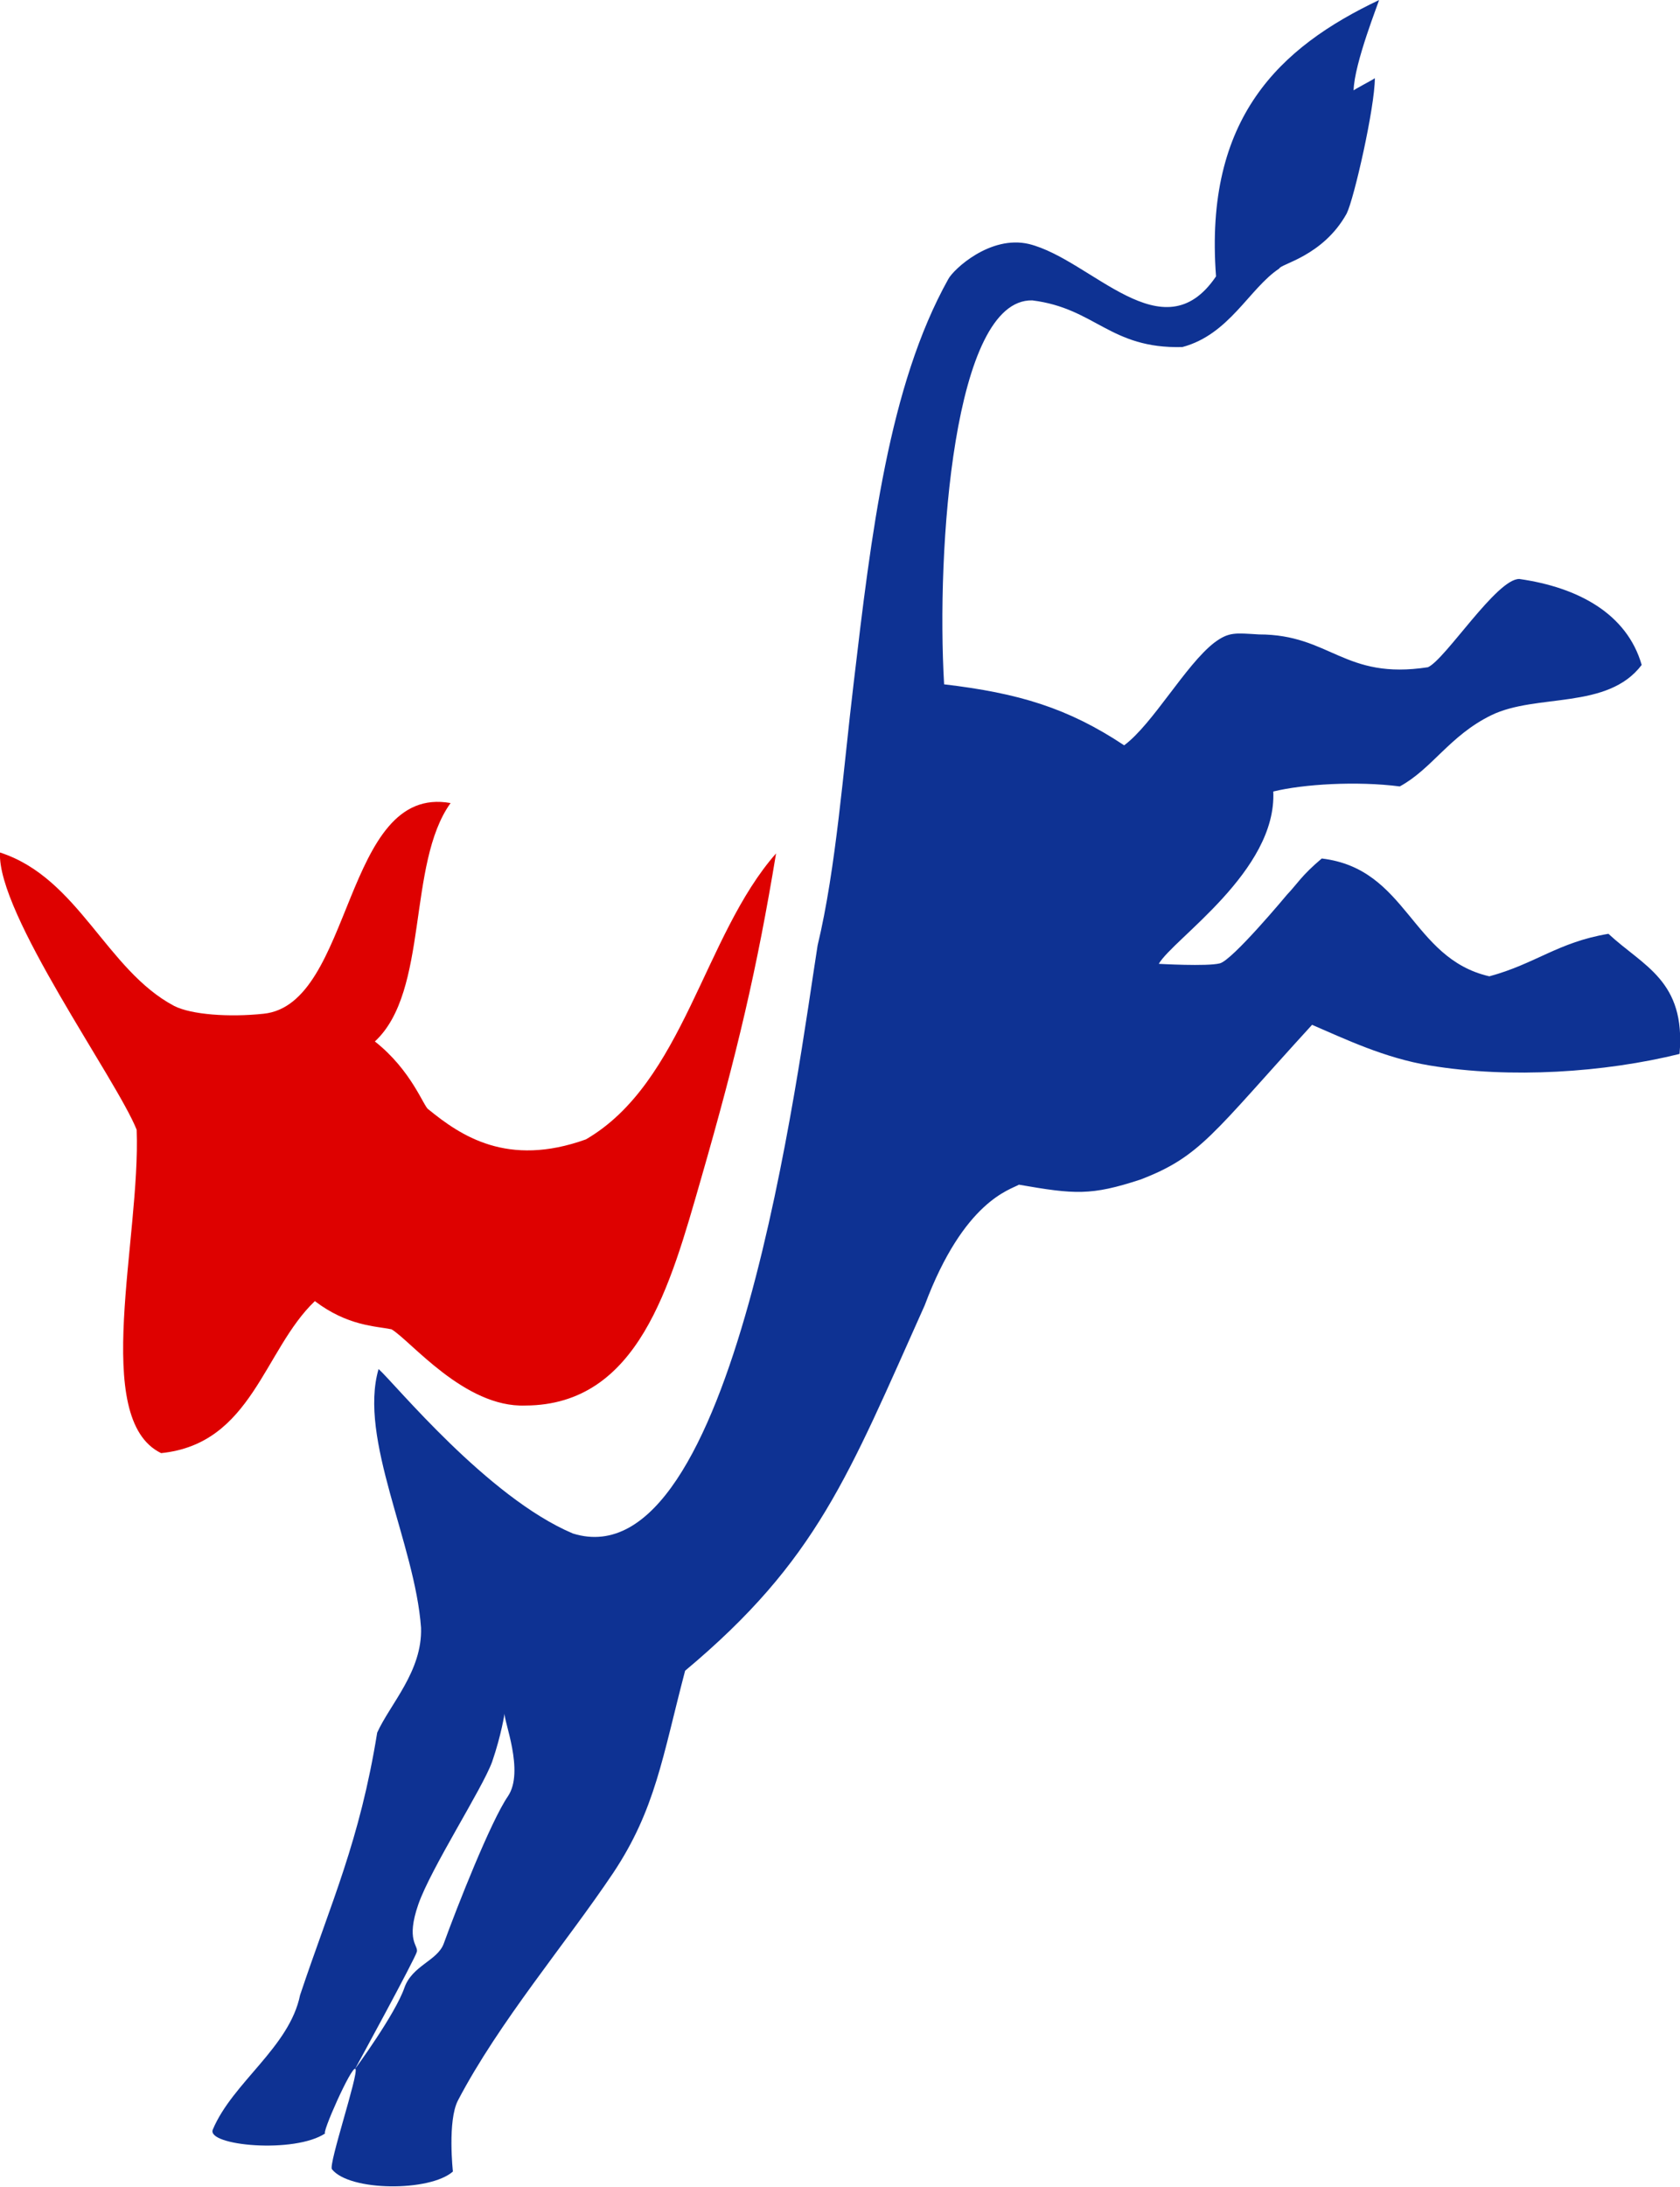
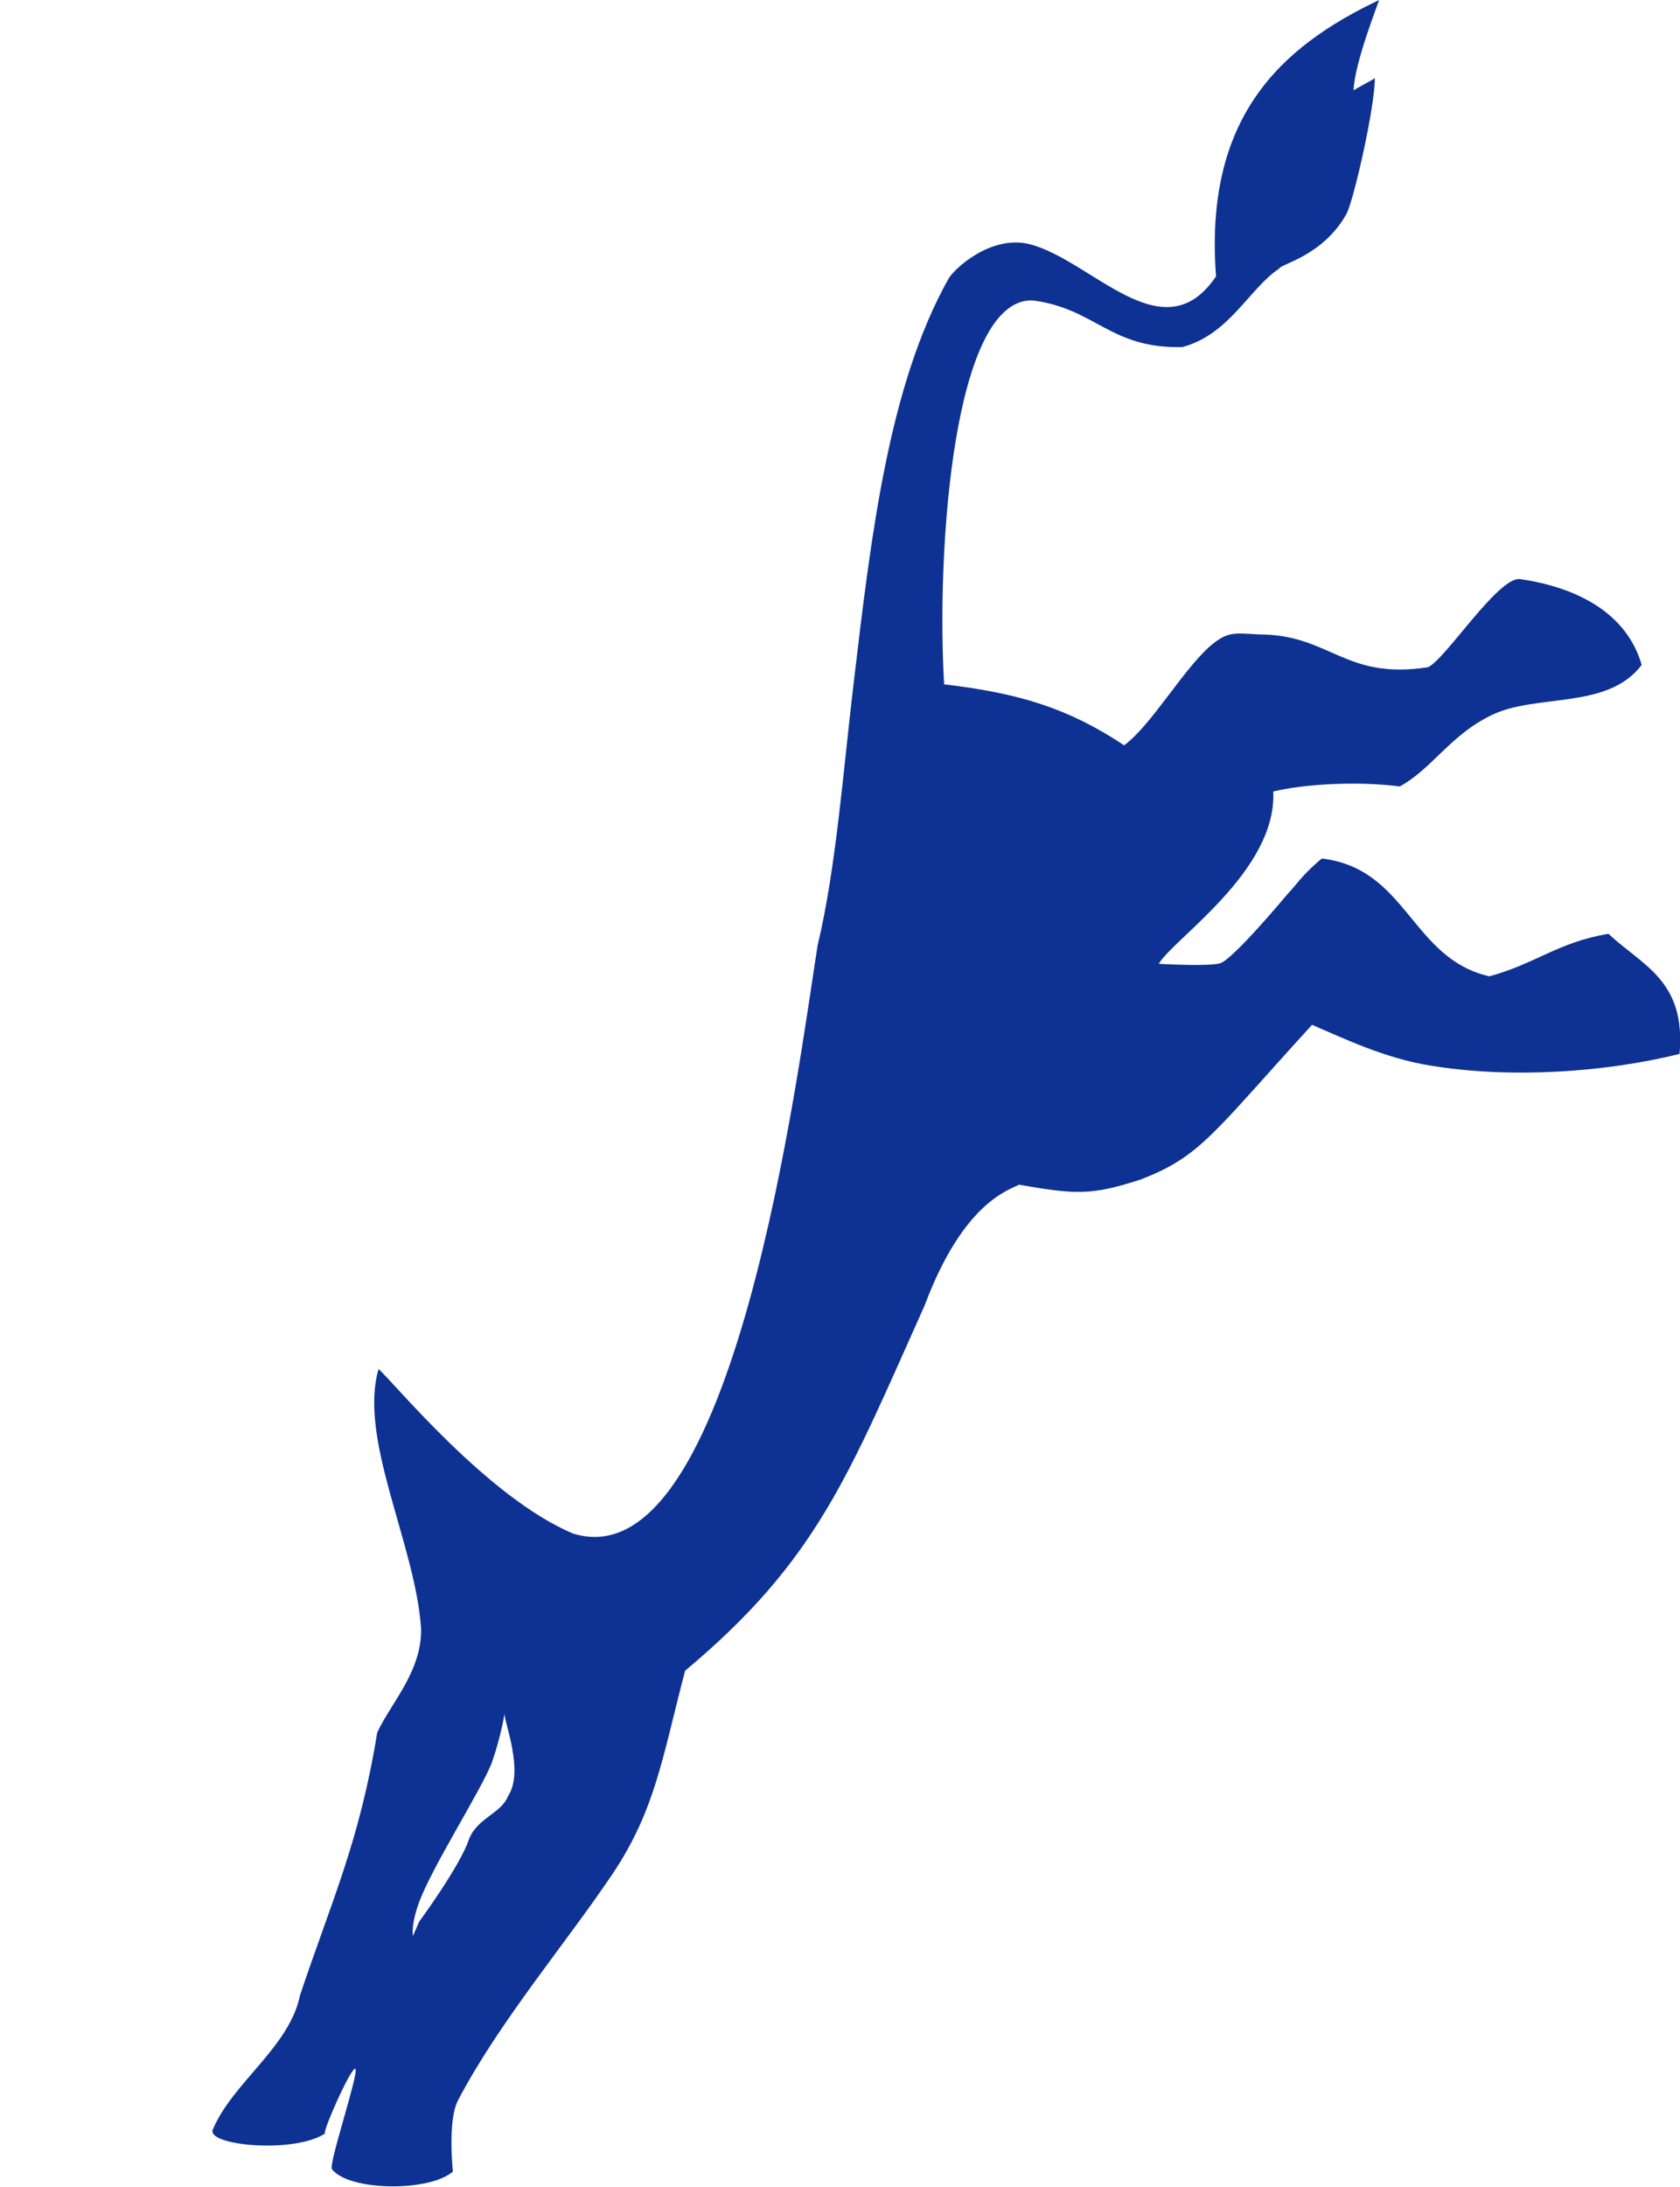
<svg xmlns="http://www.w3.org/2000/svg" id="Layer_1" viewBox="0 0 363.9 473.3" width="1922" height="2500">
  <style>.st0{fill:#de0100}.st1{fill:#0e3293}</style>
-   <path class="st0" d="M97.6 173.8c-23.3-4.2-21 43.6-40.5 45.6-7.5.8-15.7.2-19.4-1.7C23 209.9 17 190 0 184.5c-.7 13.2 25.2 49 29.6 60 .9 23.4-10 62.6 5.3 70 19.7-2 22.2-22.3 33.3-32.9 7.1 5.4 13.2 5.4 16.6 6.1 4.1 2.4 15.8 17 29 16.5 24.5-.1 31.4-26 38-48.9 7.9-27.4 12.2-45.7 16.3-70.6-15.7 17.8-20 49.6-41.2 61.9-17 6.1-27.1-.8-34.1-6.5-1-.5-3.6-8.4-11.6-14.7 11.8-10.9 6.9-38.4 16.4-51.6" />
-   <path class="st1" d="M65 431.8c-2.3 11.3-14.6 18.9-18.9 29.1-1.5 3.5 17.8 5.3 24.4.8-1.2.8 5.8-15 6.5-13.9.7 1.1-5.9 20.7-5.1 21.7 3.8 4.8 21.2 4.9 26.2.5 0 0-1.2-11 1.1-15.4 8.9-17 23.4-34 33.6-49.2 9.2-13.8 10.7-25.2 15.6-43.8 28.6-23.9 35.3-42.1 51.9-79.1 8.5-22.7 18.6-25 20.4-26.1 12.1 2.1 15.6 2.4 26.3-1.1 13.1-5 15.7-10 37.2-33.5 7 3 15.7 7.2 25.5 8.8 17.5 2.9 37.9 1.5 54.1-2.5 1.4-15.9-7.9-19-15.4-26-10.9 1.8-15.8 6.5-25.8 9.2-17-3.9-17.7-23.3-36.3-25.5-4.4 3.7-5.3 5.5-7.5 7.8 0 0-11.9 14.3-14.6 14.9-2.7.7-13.2.1-13.2.1 3.1-5.4 25.6-20.1 24.8-37.3 6.5-1.6 18.1-2.3 27.4-1.1 7-3.8 10.8-11 19.8-15.4 9.8-4.8 25.2-1.1 32.6-10.9-3.2-11.1-13.8-16.8-26.5-18.6-4.9-.1-16 17.4-19.8 19.1-18.2 2.8-21.1-7.1-36.6-7.1-5.1-.3-6.5-.6-9.7 1.8-6.2 4.8-13.3 17.6-19.5 22.2-12.2-8.1-22.9-11.3-39-13.2-1.7-29.2 2-83.5 19.1-83.1 13.7 1.7 16.8 10.5 32.5 10.1 10.2-2.7 14.5-12.7 21-17 .3-1 9.5-2.7 14.6-11.9 1.6-3.2 6.1-23 6.1-29.3-.3.3-5 2.7-4.6 2.7.1-5.9 5.6-19.5 5.5-19.6-21.5 10.2-37.9 25.5-35.3 59.8-11.5 17-26.9-3.6-40.5-7-8.4-2-16.4 5.5-17.5 7.6-12.9 23.1-16.7 55.3-20.5 87.5-2.2 18.3-3.8 40.1-7.8 56.7-4.1 25.8-18 138.2-53 127.3-18.5-7.8-38.7-32.6-42.1-35.6-4.4 15.1 7.9 37.8 9.2 56 .3 9.4-6.7 16.5-9.5 22.7-3.8 23.5-9.9 36.5-16.7 56.8m11.9 16s13.1-24 13.4-25.4c.3-1.4-2.4-2.4.3-10.2 2.7-7.8 13.9-25.1 16-30.9 2-5.8 2.7-10.5 2.7-10.5-.3 1.4 4.4 12.6.7 18s-11 23.9-13.9 31.9c-1.4 3.7-6.8 4.7-8.5 9.5-2 5.8-10.7 17.6-10.7 17.6z" />
+   <path class="st1" d="M65 431.8c-2.3 11.3-14.6 18.9-18.9 29.1-1.5 3.5 17.8 5.3 24.4.8-1.2.8 5.8-15 6.5-13.9.7 1.1-5.9 20.7-5.1 21.7 3.8 4.8 21.2 4.9 26.2.5 0 0-1.2-11 1.1-15.4 8.9-17 23.4-34 33.6-49.2 9.2-13.8 10.7-25.2 15.6-43.8 28.6-23.9 35.3-42.1 51.9-79.1 8.5-22.7 18.6-25 20.4-26.1 12.1 2.1 15.6 2.4 26.3-1.1 13.1-5 15.7-10 37.2-33.5 7 3 15.7 7.2 25.5 8.8 17.5 2.9 37.9 1.5 54.1-2.5 1.4-15.9-7.9-19-15.4-26-10.9 1.8-15.8 6.5-25.8 9.2-17-3.9-17.7-23.3-36.3-25.5-4.4 3.7-5.3 5.5-7.5 7.8 0 0-11.9 14.3-14.6 14.9-2.7.7-13.2.1-13.2.1 3.1-5.4 25.6-20.1 24.8-37.3 6.5-1.6 18.1-2.3 27.4-1.1 7-3.8 10.8-11 19.8-15.4 9.8-4.8 25.2-1.1 32.6-10.9-3.2-11.1-13.8-16.8-26.5-18.6-4.9-.1-16 17.4-19.8 19.1-18.2 2.8-21.1-7.1-36.6-7.1-5.1-.3-6.5-.6-9.7 1.8-6.2 4.8-13.3 17.6-19.5 22.2-12.2-8.1-22.9-11.3-39-13.2-1.7-29.2 2-83.5 19.1-83.1 13.7 1.7 16.8 10.5 32.5 10.1 10.2-2.7 14.5-12.7 21-17 .3-1 9.5-2.7 14.6-11.9 1.6-3.2 6.1-23 6.1-29.3-.3.3-5 2.7-4.6 2.7.1-5.9 5.6-19.5 5.5-19.6-21.5 10.2-37.9 25.5-35.3 59.8-11.5 17-26.9-3.6-40.5-7-8.4-2-16.4 5.5-17.5 7.6-12.9 23.1-16.7 55.3-20.5 87.5-2.2 18.3-3.8 40.1-7.8 56.7-4.1 25.8-18 138.2-53 127.3-18.5-7.8-38.7-32.6-42.1-35.6-4.4 15.1 7.9 37.8 9.2 56 .3 9.4-6.7 16.5-9.5 22.7-3.8 23.5-9.9 36.5-16.7 56.8m11.9 16s13.1-24 13.4-25.4c.3-1.4-2.4-2.4.3-10.2 2.7-7.8 13.9-25.1 16-30.9 2-5.8 2.7-10.5 2.7-10.5-.3 1.4 4.4 12.6.7 18c-1.4 3.7-6.8 4.7-8.5 9.5-2 5.8-10.7 17.6-10.7 17.6z" />
</svg>